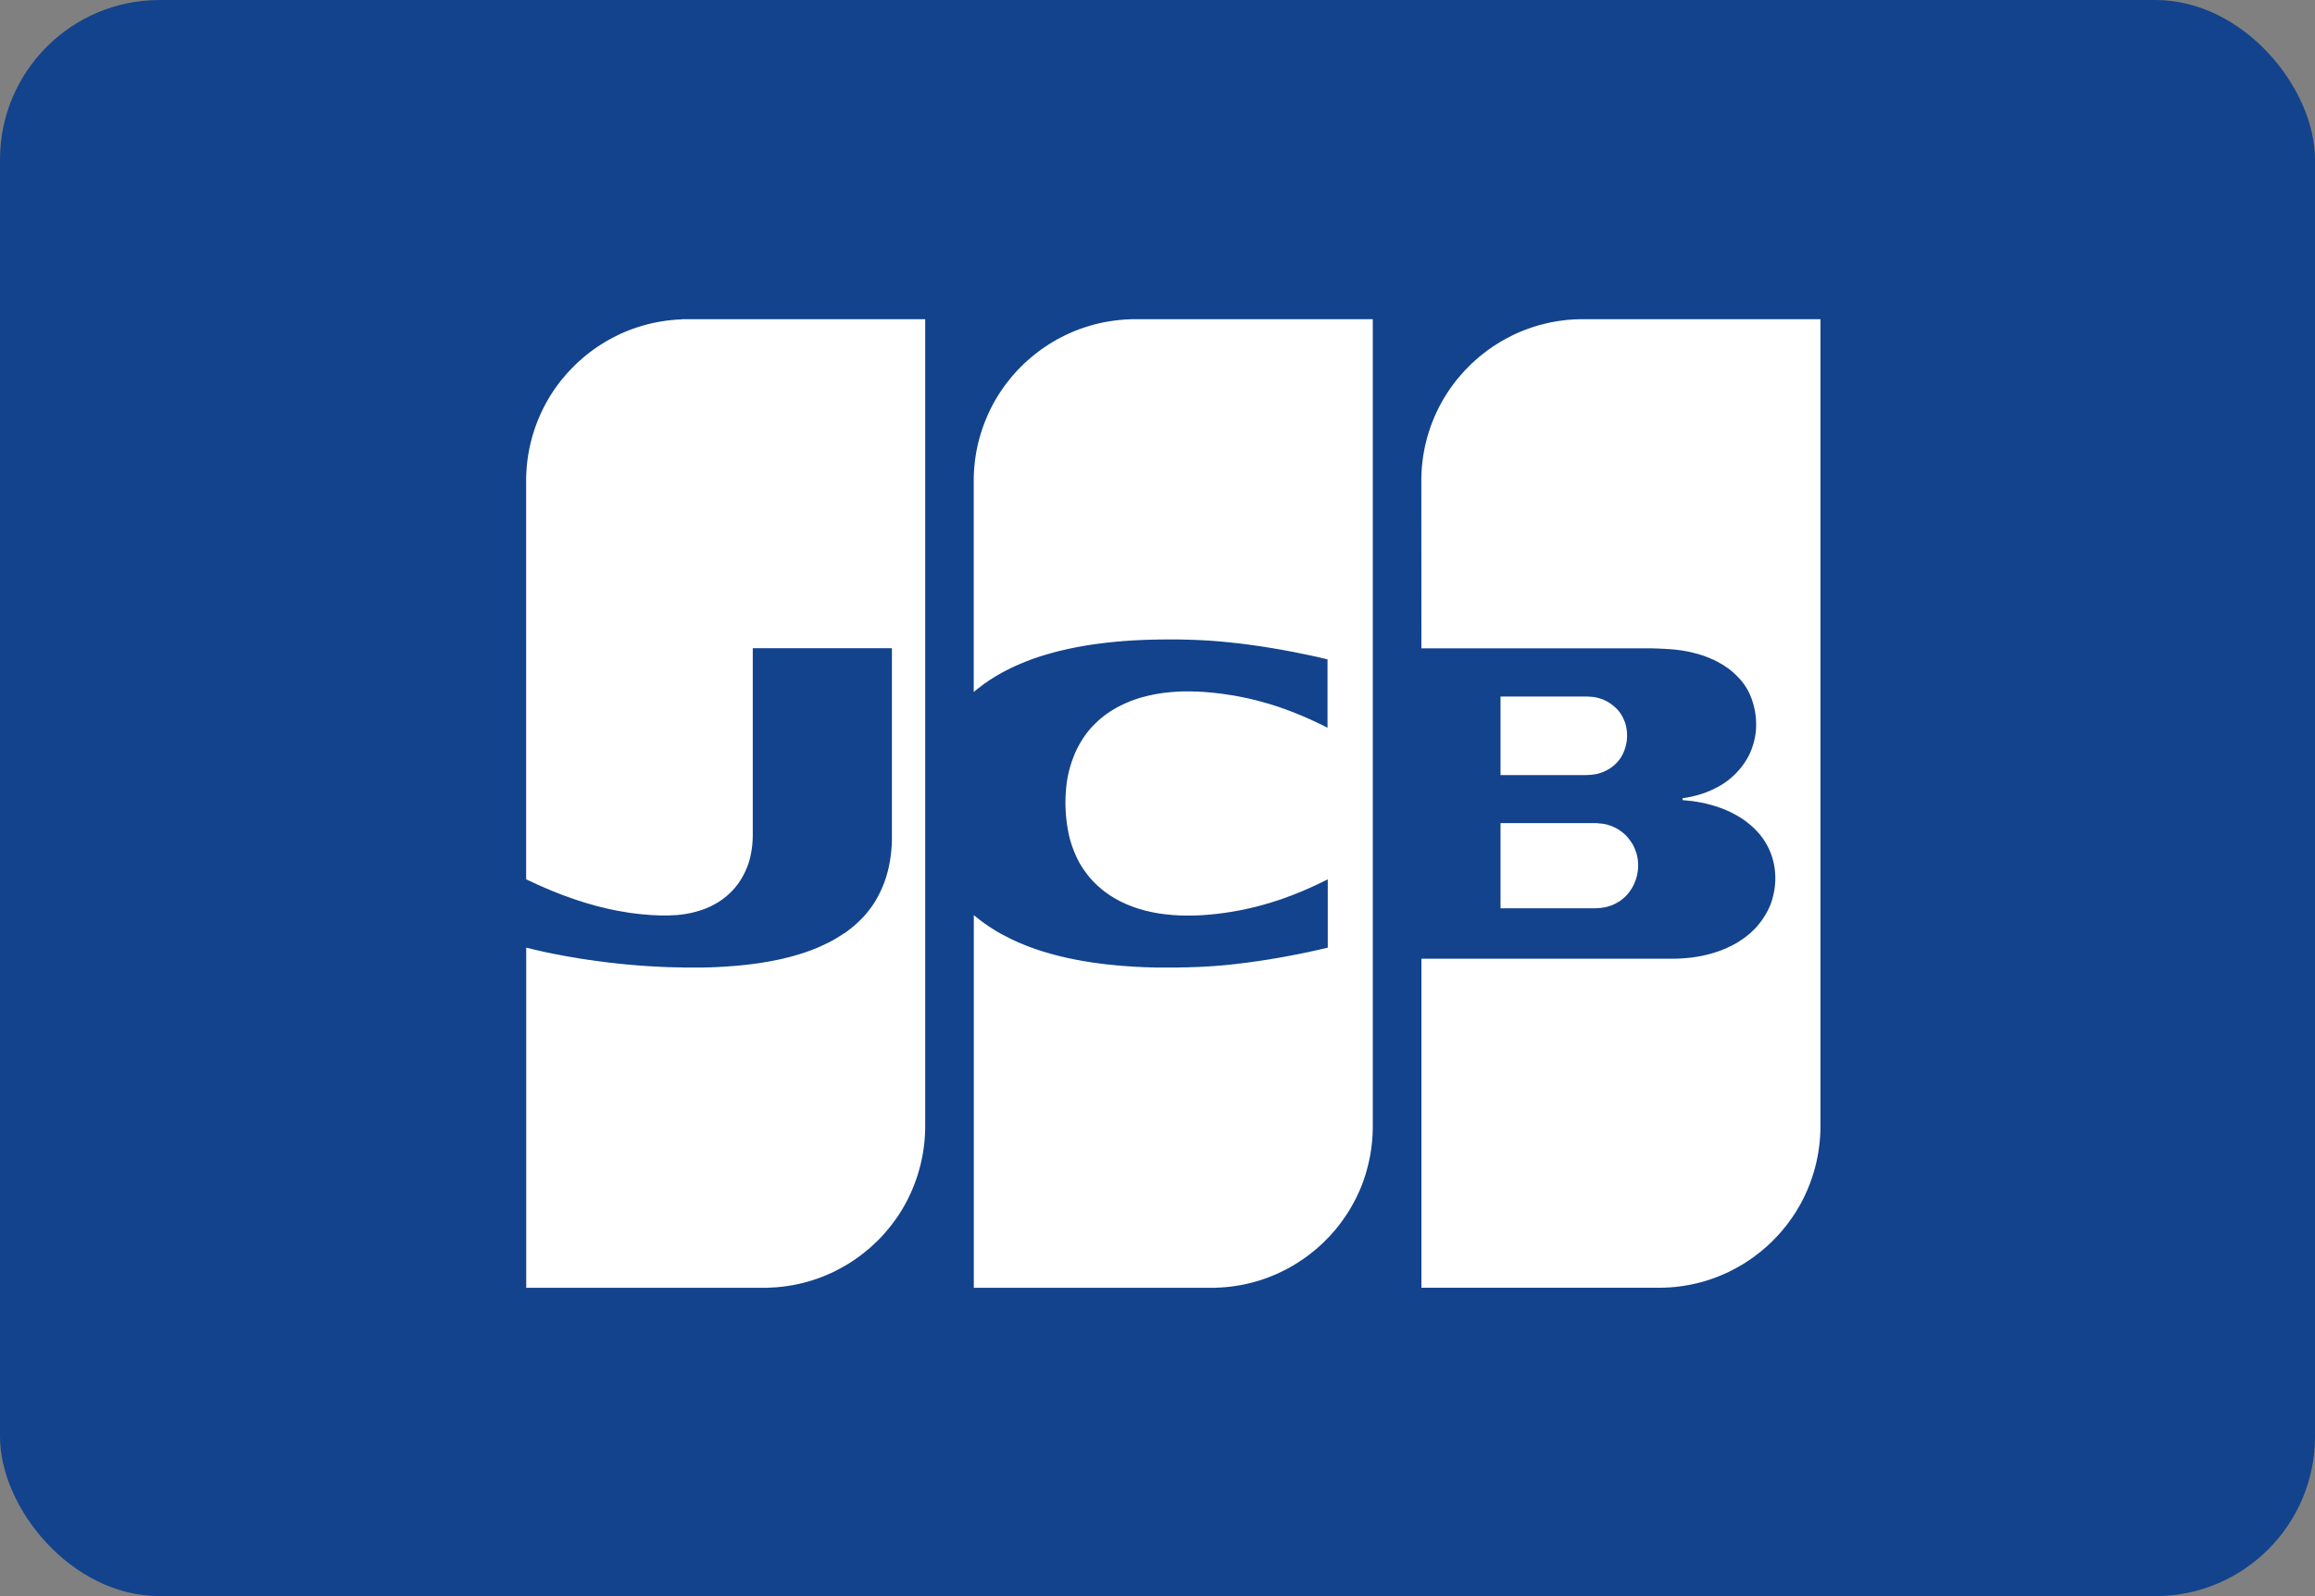
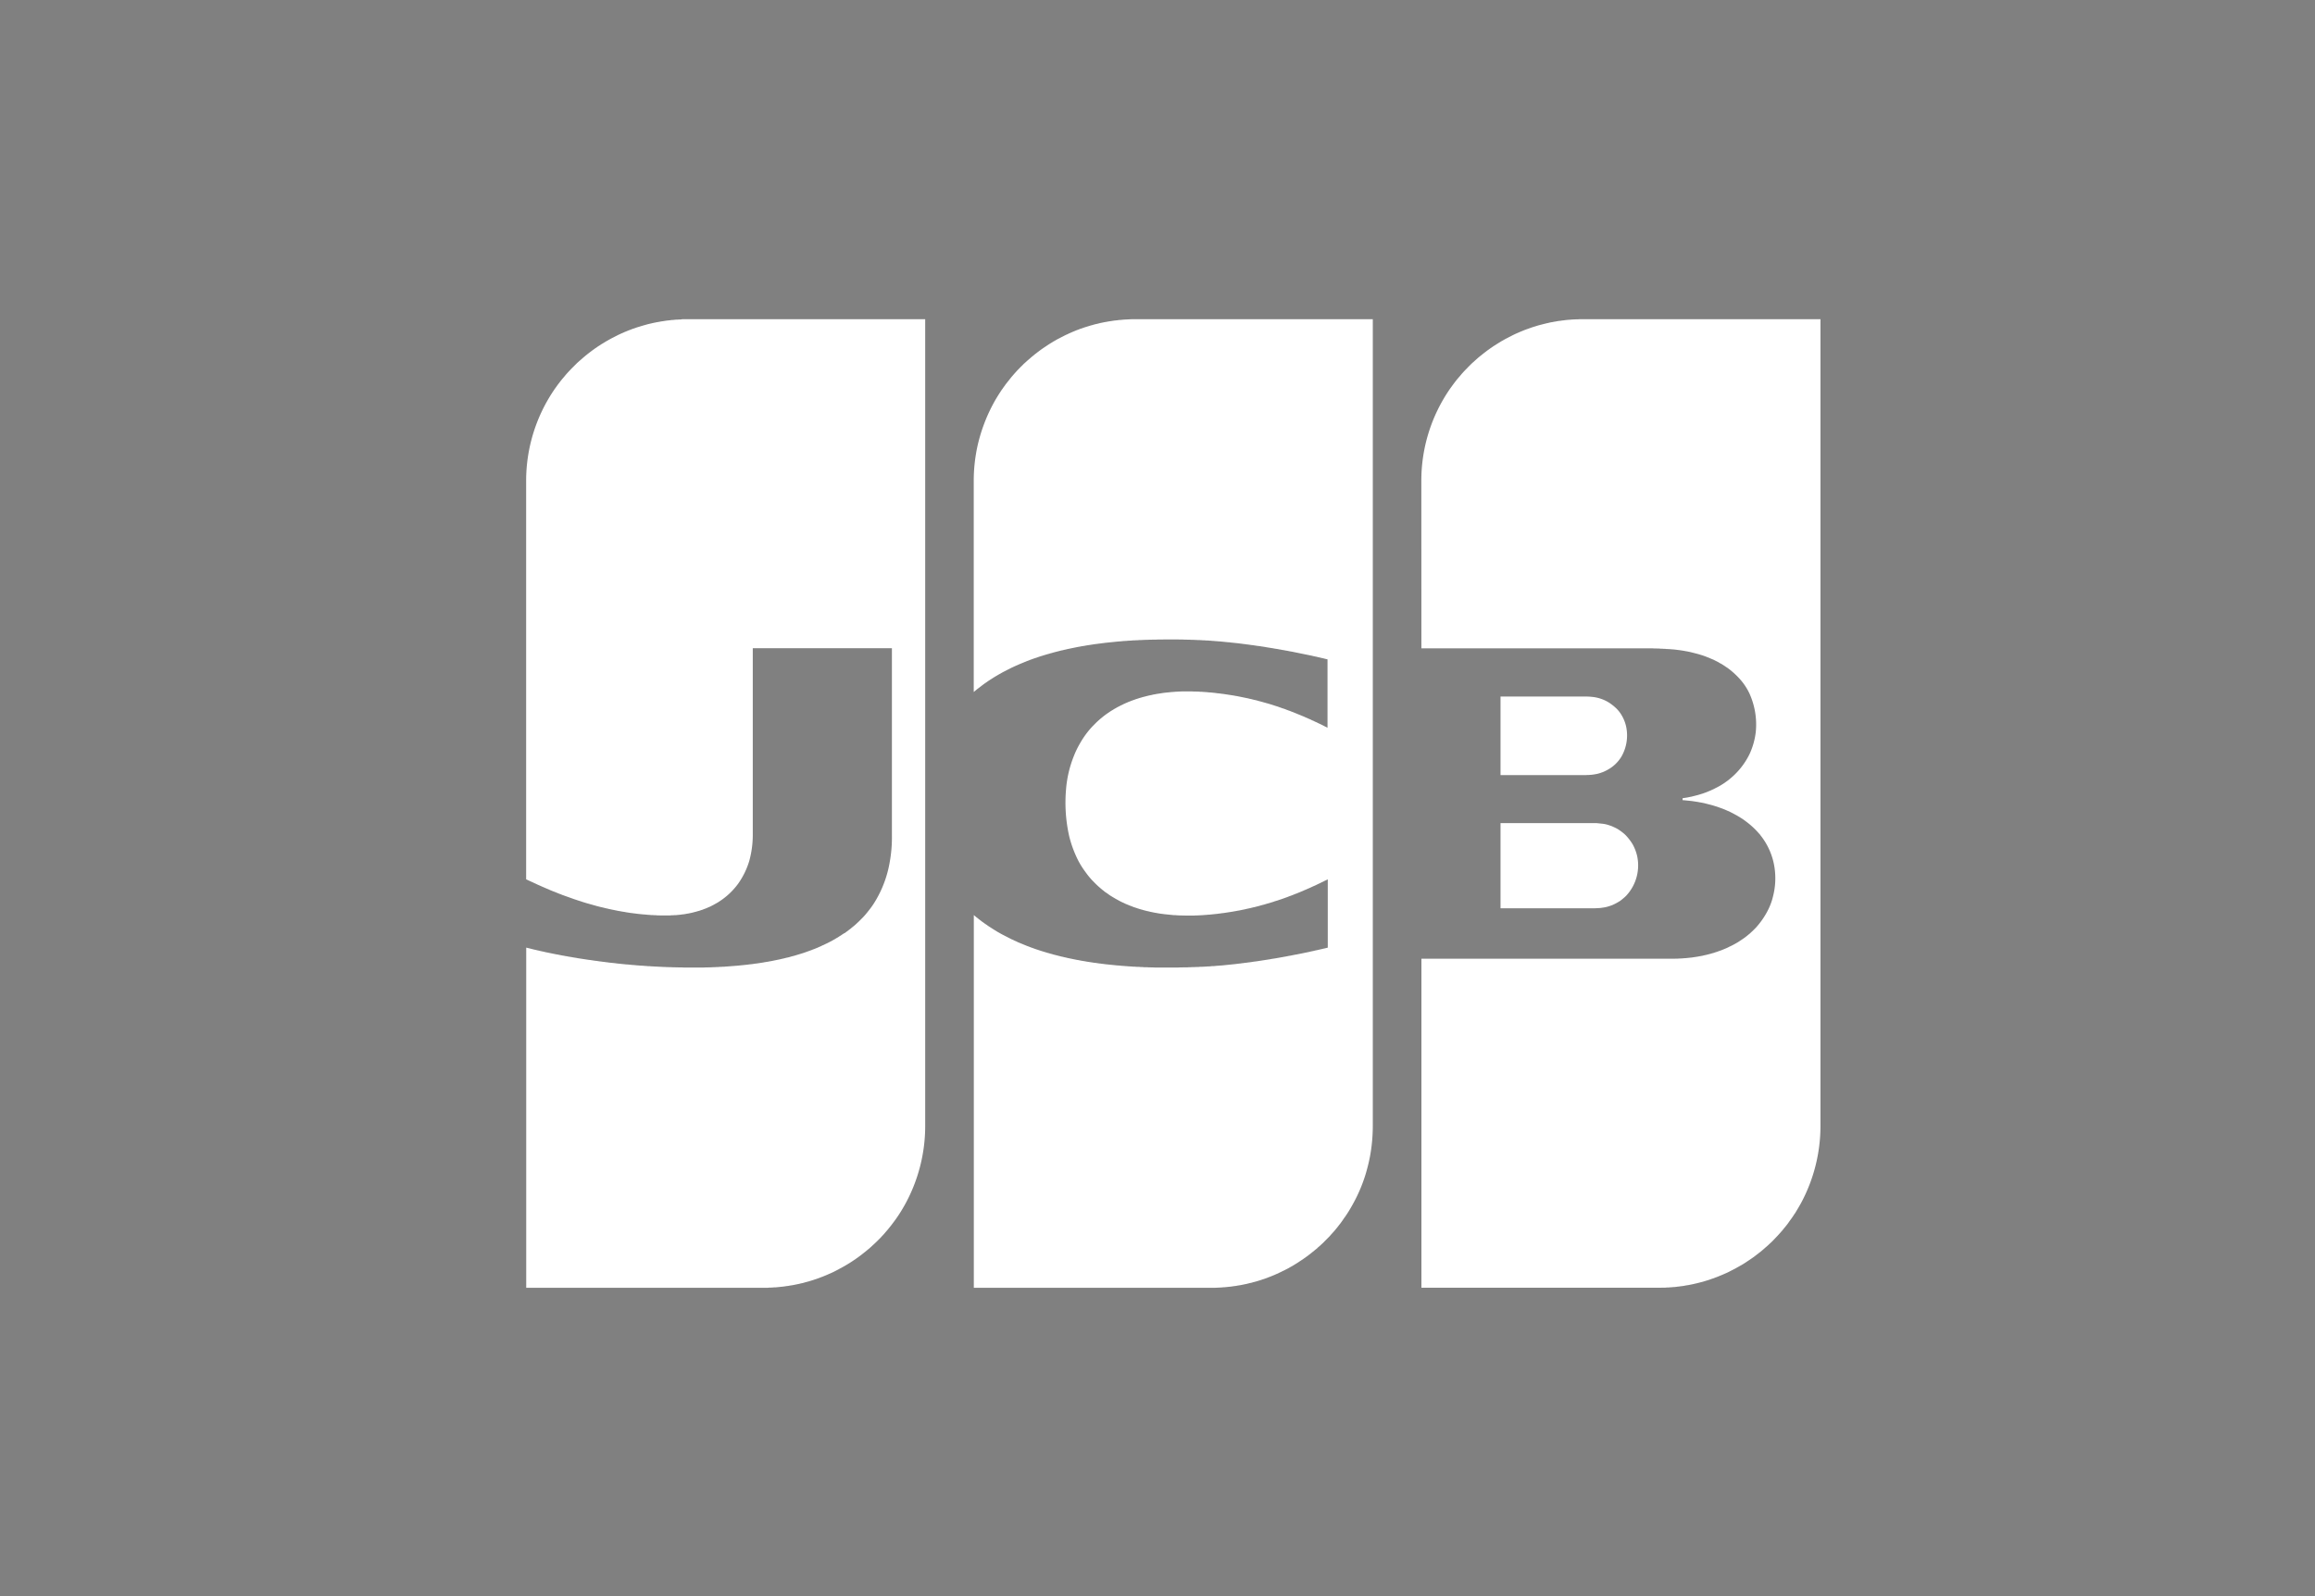
<svg xmlns="http://www.w3.org/2000/svg" width="29" height="20" fill="none">
  <rect width="100%" height="100%" fill="#808080" stroke="none" />
-   <rect width="29" height="20" rx="2" fill="#12438C" />
  <path fill-rule="evenodd" clip-rule="evenodd" d="M6.633 11.038l-.042-.02V6.023a2.027 2.027 0 01.354-1.143l.003-.005.017-.023.017-.024.002-.003.02-.026.004-.005.015-.02.016-.02.004-.005.02-.023.019-.023.017-.02.002-.002.02-.022.02-.021.019-.02.02-.02.02-.02.005-.005.014-.014.013-.013.006-.005.02-.018.02-.017.019-.017.02-.017.019-.016.02-.016.019-.015.02-.015.019-.015.02-.014.019-.014.02-.013.019-.014.02-.012.019-.013.02-.012.02-.012.019-.012.02-.011.019-.011.02-.011.019-.01.02-.01.019-.01.02-.01.019-.01.02-.009.019-.009.02-.008.019-.009.02-.008.019-.008.02-.008.02-.007.019-.008.02-.006.019-.007.02-.007L8 4.096l.02-.006.019-.006.02-.006.019-.005.02-.006.019-.005.02-.005.019-.004.02-.005.019-.004.02-.004.019-.004.02-.003.02-.004.019-.003.02-.003.019-.003.02-.003.019-.002.02-.002.019-.003.02-.001.019-.002.02-.002h.019l.02-.002h.019L8.547 4h3.043v10.114a2.041 2.041 0 01-.251.975l-.02.035a1.788 1.788 0 01-.097.152l-.02.027-.02.027-.019.025-.02.025a2.527 2.527 0 01-.019.024l-.02.023-.019.022-.004.005-.015.017-.015.016-.005.005-.003.004-.016.017-.02.02-.02.02-.02.019-.019.018-.02.018-.019.018-.005.004-.014.013-.02.016-.02.017-.019.015-.02.016-.019.015-.02.015-.019.014-.02.014-.019.014-.02.013-.019.013-.02.013-.019.012-.02.012-.02.012-.019.011-.02.011-.019.011-.02.01-.019.011-.02.01-.019.01-.02.01-.019.009-.02.009-.019.008-.02.009-.019.008-.02.008-.019.008-.02.007-.02.008-.019.007-.02.007-.019.006-.02.007-.019.006-.02.006-.019.006-.02.005-.019.005-.02.006-.019.005-.02.004-.019.005-.02.004-.019.004-.02.004-.019.004-.02.003-.02.003-.019.004-.02.002-.019.003-.02.003-.019.002-.02.002-.019.002-.02.002-.019.002h-.02l-.019.002-.02.001H9.64l-.02.002H6.592v-4.262l.042.01.02.005.019.005.02.005.019.004.02.005.019.004.02.005.019.004.02.004.019.005.02.004.02.004.019.004.02.004.019.004.02.004.019.004.02.003.019.004.02.004.019.004.02.003.019.004.02.003.019.004.02.003.019.003.02.004.02.003.019.003.02.004.019.003.02.003.019.003.02.003.019.003.02.003.019.003.02.002.019.003.02.003.019.003.02.002.019.003.02.003.019.002.02.003.02.002.019.003.02.002.019.003.02.002.019.002.02.002.019.002.02.003.019.002.02.002.019.002.02.002.019.002.02.002.019.001.02.002.02.002.019.002.02.001.019.002.02.002.019.001.02.002.019.001.02.001.019.002.02.001.019.002h.02l.019.002.02.001.019.001.02.001.019.001.02.001.02.001.019.001.02.001h.019l.02.002h.019l.02.001h.019l.02.001h.019l.02.001h.019l.02.001h.039l.019.001h.253l.02-.001h.019l.02-.001h.019l.02-.001.02-.001h.019l.02-.002h.019l.02-.002h.019l.02-.002h.019l.02-.002.019-.001.02-.002.019-.001.02-.002.019-.001.02-.002.019-.001.02-.002.019-.002.02-.002.02-.002.019-.002.02-.002.019-.002.02-.003.019-.002.02-.002.019-.003.02-.003.019-.002.02-.003.019-.003.02-.003.019-.003.02-.004.019-.003.02-.003.02-.004.019-.003.02-.004.019-.004.02-.004.019-.004.02-.004.019-.004.02-.005.019-.004.02-.005.019-.005.02-.004.019-.005.02-.006.019-.005.02-.005.019-.006.02-.006.02-.006.019-.006.02-.006.019-.006.02-.007.019-.007.02-.007.019-.007.02-.007.019-.008.02-.007.019-.008.02-.008.019-.009.02-.008.019-.01.02-.008.019-.01.02-.009.02-.01.019-.01.02-.01.019-.011.02-.011.019-.012.02-.011.019-.013.02-.012.014-.01.005-.003.02-.013a2 2 0 00.015-.01l.004-.004.02-.014.019-.015.02-.015.019-.016.02-.016.02-.017.015-.014.004-.003.002-.003.017-.015.02-.02.02-.02.001-.001.018-.018.02-.022a1.021 1.021 0 00.038-.046l.02-.025a.988.988 0 00.078-.114 1.383 1.383 0 00.117-.25 1.38 1.38 0 00.059-.225 1.725 1.725 0 00.029-.34V8.122H9.43v2.347a1.23 1.23 0 01-.044.319.982.982 0 01-.137.282.89.89 0 01-.234.223l-.02.013-.019.011-.02.011-.019.011-.02.01-.019.01-.02.008-.02.009-.019.008-.02.007-.019.008-.02.006-.019.007-.02.005-.019.006-.02.005-.019.005-.02.005-.019.004-.02.004-.019.003-.02.004-.019.003-.02.002-.019.003-.02.002-.02.002-.019.002h-.02l-.019.002h-.02l-.019.002h-.117l-.02-.001h-.019l-.02-.002h-.019l-.02-.002h-.02l-.019-.002-.02-.001-.019-.002-.02-.002-.019-.001-.02-.002-.019-.002-.02-.002-.019-.002-.02-.003-.019-.002-.02-.003-.019-.002-.02-.003-.019-.003-.02-.003-.019-.004-.02-.003-.02-.003-.019-.004-.02-.003-.019-.004-.02-.004-.019-.004-.02-.004-.019-.004-.02-.004-.019-.005-.02-.004-.019-.005-.02-.005-.019-.004-.02-.005-.019-.005-.02-.005-.02-.006-.019-.005-.02-.006-.019-.005-.02-.006-.019-.005-.02-.006-.019-.006-.02-.006-.019-.007-.02-.006-.019-.006-.02-.007-.019-.006-.02-.007-.019-.007-.02-.007-.019-.007-.02-.007-.02-.007-.019-.007-.02-.007-.019-.008-.02-.007-.019-.008-.02-.008-.019-.008-.02-.007-.019-.008-.02-.008-.019-.009-.02-.008-.019-.008-.02-.009-.019-.008-.02-.009-.02-.009-.019-.008-.02-.01-.019-.008-.02-.01-.019-.008-.02-.01zm12.163-.724H20l.019.002.02.002.019.002.02.002.02.003.01.002.009.002.02.005.008.003c.004 0 .007.002.01.003a.5.5 0 01.04.014l.007.003.012.006.007.003.013.006a.366.366 0 01.059.035l.02.014.006.005a.394.394 0 01.052.046.652.652 0 01.078.102.559.559 0 01.059.15.557.557 0 01-.137.5.435.435 0 01-.02.019l-.02.017a.492.492 0 01-.038.03l-.01.006-.01.006a.629.629 0 01-.078.04l-.006.002-.014.005a.495.495 0 01-.058.017l-.008.002-.012.002a.375.375 0 01-.02.003l-.019.003-.02.002-.02.001-.019.001-.02.001h-1.182v-1.067zm1.575-1.208a.533.533 0 01-.059.374.456.456 0 01-.176.167.538.538 0 01-.058.028l-.01.003-.01.004a.427.427 0 01-.078.02l-.005.001a.339.339 0 01-.015.002l-.02.003-.019.001-.02.002h-.019l-.01.001h-1.075v-.984h1.085l.02.001.02.001.019.002.02.002.014.002.005.001a.485.485 0 01.176.067l.008.005.011.008a.581.581 0 01.079.066.431.431 0 01.078.112.473.473 0 01.039.111zM22.797 4h.008v10.114a2.043 2.043 0 01-.243.96l-.02.035a1.946 1.946 0 01-.039.066l-.008.014-.011.017-.01.014-.01.016-.02.029-.02.027-.019.027a1.912 1.912 0 00-.006.009l-.013.017-.02.025-.02.024-.019.024-.012.013a.646.646 0 01-.008.01l-.019.021-.02.022-.02.021-.019.02-.004.004-.015.016-.02.02-.02.018-.019.018-.02.018-.02.017-.019.017-.02.017-.019.016-.02.015-.019.015-.02.015-.019.015-.02.014-.02.014-.019.013-.02.013-.019.013-.02.013-.019.012-.02.012-.02.011-.019.011-.02.011-.019.011-.02.01-.019.01-.02.01-.019.01-.02.01-.02.009-.019.008-.02.009-.019.008-.02.008-.019.008-.02.008-.02.007-.019.008-.02.006-.019.007-.02.007-.019.006-.02.006-.019.006-.02.006-.02.005-.019.005-.02.005-.019.005-.02.004-.019.005-.02.004-.02.004-.019.004-.02.003-.019.003-.02.004-.019.003-.02.002-.019.003-.02.002-.02.003-.019.002-.02.001-.019.002-.02.001-.019.002h-.02l-.02.002h-.039l-.019.001h-2.996v-4.123h3.173l.019-.001h.02l.019-.001.02-.001.02-.001.019-.002.02-.001.019-.002.02-.002.019-.002.02-.002.019-.003.02-.003.02-.003.019-.003.02-.004.019-.003.02-.004.019-.005.02-.004.02-.005.019-.005.02-.005.019-.006.02-.005.019-.007.02-.006.019-.007.02-.007.02-.007.019-.008.02-.008.019-.008.02-.009.019-.01.02-.009.02-.01.019-.01.02-.011.019-.011.02-.012.019-.013.02-.013.019-.013.02-.014a.915.915 0 00.02-.015l.019-.016a1 1 0 00.02-.016l.008-.007.01-.01.02-.018.012-.012.008-.008.02-.02a1 1 0 00.156-.228.763.763 0 00.059-.163.907.907 0 00.02-.359.846.846 0 00-.177-.409l-.007-.01-.012-.013a1 1 0 00-.157-.146l-.02-.015-.019-.014-.02-.013-.02-.012-.019-.012-.02-.012-.019-.01-.02-.011-.019-.01-.02-.01-.019-.01-.02-.008-.02-.009-.019-.008-.02-.008-.019-.007-.02-.007-.019-.007-.02-.007-.02-.006-.019-.006-.02-.006-.019-.005-.02-.005-.019-.005-.02-.005-.019-.005-.02-.004-.02-.004-.019-.003-.02-.004-.019-.003-.02-.003-.019-.003-.02-.003-.02-.002-.019-.002-.02-.002-.019-.002-.02-.002-.017-.001v-.024l.018-.003.02-.003.019-.003.02-.004.019-.004.02-.004.019-.005.02-.005.02-.005.019-.005.02-.006.019-.006.02-.006.019-.007.02-.007.02-.008.019-.008.02-.008.019-.009.02-.009.019-.01.02-.01.019-.01.02-.011.02-.012.019-.012.02-.013.019-.014.02-.014.009-.007.01-.008a.925.925 0 00.254-.316.903.903 0 00.079-.282.944.944 0 00-.079-.477.749.749 0 00-.117-.178 1.008 1.008 0 00-.137-.128 1.097 1.097 0 00-.02-.015l-.02-.013-.019-.013-.02-.013-.019-.012-.02-.01-.019-.012-.02-.01-.02-.01-.019-.01-.02-.008-.019-.008-.02-.009-.019-.007-.02-.008-.019-.007-.02-.007-.02-.006-.019-.006-.02-.006-.019-.005-.02-.005-.019-.005-.02-.005-.02-.005-.019-.004-.02-.004-.019-.003-.02-.004-.019-.003-.02-.003-.019-.003-.02-.002-.02-.003-.019-.002-.02-.002-.019-.001-.02-.002-.019-.001-.02-.001h-.007l-.012-.002h-.02l-.02-.002h-.019l-.02-.002h-.019l-.02-.001h-.019l-.02-.001h-2.898V6.022a2.023 2.023 0 01.355-1.144l.001-.002.019-.026a2.518 2.518 0 01.039-.053l.003-.004.016-.021.016-.02.004-.005.02-.023.02-.023a1.48 1.48 0 01.016-.02l.003-.003.003-.003.016-.018.02-.021.02-.02.019-.02.02-.02.005-.005.014-.014.014-.013.006-.005.02-.018.019-.017.02-.018.019-.016.02-.016.02-.016.019-.015.02-.015.019-.015.02-.014.019-.014.02-.013.019-.014.02-.012.02-.013.019-.012.02-.012.019-.012.02-.011.019-.011.02-.011.02-.01.019-.01.02-.01.019-.01.02-.01.019-.009.02-.009.019-.008.02-.009.02-.008.019-.008.02-.008.019-.007.02-.007.019-.007.02-.007.02-.007.019-.006.02-.006.019-.006.02-.006.019-.005.02-.005.019-.005.02-.005.02-.005.019-.004.02-.005.019-.004.02-.003.019-.004.02-.003.02-.004.019-.003.02-.002.019-.003.02-.002.019-.003.02-.002.019-.002.02-.001.02-.002.019-.001.02-.001.019-.001h.02L19.783 4h3.014zM12.198 8.671l.042-.035.02-.015.02-.015.019-.015.02-.015.019-.014.02-.013.019-.014.02-.013.019-.012.02-.013.019-.012.02-.012.019-.011.02-.012.019-.01.02-.012.019-.01.02-.01.019-.01.02-.01.02-.01.019-.01.02-.009.019-.009.02-.009.019-.008.02-.009.019-.008.02-.008.019-.008.02-.008.019-.008.02-.007.019-.008.02-.007.019-.007.02-.007.02-.006.019-.007.02-.007.019-.006.02-.006.019-.006.02-.006.019-.006.02-.005.019-.006.02-.005.019-.006.02-.005.019-.005.02-.005.019-.005.02-.005.02-.004.019-.005.02-.004.019-.005.02-.004.019-.004.02-.004.019-.004.02-.004.019-.004.02-.004.019-.003.02-.004.019-.003.02-.003.019-.004.02-.003.02-.003.019-.003.02-.003.019-.003.02-.003.019-.002.02-.003.019-.002.02-.003.019-.002.02-.003.019-.002.02-.002.019-.002.02-.002.019-.002.02-.002.019-.002.02-.002.02-.002.019-.001.02-.002.019-.002.02-.001.019-.001.02-.002.019-.001.02-.001.019-.002h.02l.019-.002h.02l.019-.002h.02l.019-.001.02-.001.02-.001h.019l.02-.001.019-.001h.02l.019-.001h.039l.02-.001h.057l.02-.001h.176l.019.001h.039l.02.001h.019l.02.001h.019l.02.001.019.001h.02l.019.001.02.001.02.001h.019l.01.001h.01l.019.002h.02l.019.002h.02l.019.002.02.001.019.002.02.001.019.002.02.001.019.002.02.001.019.002.02.002.02.002.019.002.02.002.019.001.02.003.019.002.02.002.019.002.02.002.019.002.02.003.019.002.02.003.019.002.02.003.019.002.02.003.02.003.019.002.02.003.019.003.02.003.019.002.02.003.019.003.02.003.019.003.02.004.019.003.02.003.019.003.02.003.019.004.02.003.02.003.019.004.02.003.019.004.02.003.019.004.02.003.019.004.02.004.019.003.02.004.019.004.02.004.019.004.02.004.019.004.02.004.019.004.02.004.02.004.019.004.02.004.019.004.02.005.019.004.02.004.019.005.02.004.019.005.02.004.019.005.02.005.019.004v.857l-.02-.01-.02-.01-.019-.01-.02-.01-.019-.009-.02-.009-.019-.01-.02-.008-.019-.01-.02-.008-.019-.01-.02-.008-.019-.009-.02-.008-.019-.009-.02-.008-.019-.008-.02-.008-.02-.008-.019-.008-.02-.008-.019-.008-.02-.007-.019-.008-.02-.007-.019-.007-.02-.008-.019-.007-.02-.006-.019-.007-.02-.007-.019-.007-.02-.006-.019-.006-.02-.007-.02-.006-.019-.006-.02-.006-.019-.005-.02-.006-.019-.005-.02-.006-.019-.005-.02-.005-.019-.006-.02-.005-.019-.004-.02-.005-.019-.005-.02-.004-.019-.005-.02-.004-.02-.004-.019-.004-.02-.004-.019-.004-.02-.004-.019-.004-.02-.003-.019-.004-.02-.003-.019-.003-.02-.003-.019-.003-.02-.003-.019-.003-.02-.003-.019-.002-.02-.003-.02-.002-.019-.002-.02-.003-.019-.002-.02-.002-.019-.002-.02-.001-.019-.002-.02-.002H15.1l-.008-.001-.02-.001-.019-.002h-.02l-.019-.002h-.02l-.019-.001h-.02l-.019-.001h-.137l-.02.001-.019.001-.02.001-.019.001-.02.002-.019.001-.02.002-.019.002-.02.002-.019.002-.02.002-.02.003-.019.003-.02.003-.019.003-.02.003-.019.004-.02.003-.019.005-.02.004-.019.004-.02.005-.019.005-.02.005-.019.005-.02.006-.019.005-.02.007-.02.006-.019.007-.02.007-.019.007-.02.008-.019.007-.02.009-.019.008-.02.009-.019.01-.02.009-.019.01-.02.01-.019.011-.02.011-.019.012-.02.012-.003.002a.964.964 0 00-.032.022l-.004.002-.02.014-.019.014-.02.015-.019.016-.02.016-.019.017a1.01 1.01 0 00-.058.056l-.02.02a1.104 1.104 0 00-.156.212 1.111 1.111 0 00-.078.161 1.42 1.42 0 00-.098.42 1.916 1.916 0 00.04.585 1.436 1.436 0 00.116.31 1.09 1.09 0 00.079.126l.019.026a.996.996 0 00.078.094l.02.02a1.192 1.192 0 00.058.056l.02.017a.08.08 0 00.017.014l.002.003.02.015.007.006.012.01.02.013.02.014a.898.898 0 00.012.009l.007.005.016.01.003.002.02.012.02.012.019.011.02.011a.77.77 0 00.015.008l.004.003.02.01.02.01.019.008.02.01.019.008.02.008.019.008.02.007.019.008.02.007.019.006.02.007.019.006.02.006.019.005.02.006.02.005.019.005.02.004.019.005.02.004.019.004.02.004.019.003.02.004.019.003.02.003.019.002.02.003.019.002.02.002.019.002.02.002.02.002.019.002h.02l.019.002.02.001.019.001h.02l.019.001h.02l.019.001h.098l.019-.002h.02l.02-.001.019-.001.02-.001.019-.001.02-.002h.007l.012-.001.02-.002.019-.001.02-.002.019-.002.02-.002.019-.002.02-.002.019-.003.02-.002.019-.003.02-.002.02-.003.019-.003.02-.003.019-.003.02-.003.019-.003.02-.004.019-.003.02-.004.019-.003.02-.004.019-.004.02-.004.019-.004.02-.005.019-.004.02-.004.02-.005.019-.005.02-.004.019-.005.02-.005.019-.005.02-.006.019-.005.02-.005.019-.006.02-.006.019-.005.02-.006.019-.006.02-.006.019-.007.02-.006.02-.006.019-.007.02-.006.019-.007.02-.007.019-.007.02-.007.019-.008.02-.007.019-.007.02-.008.019-.008.02-.007.019-.008.02-.008.019-.008.02-.008.019-.009.02-.008.02-.009.019-.008.02-.009.019-.009.02-.009.019-.008.02-.01.019-.009.02-.009.019-.01.02-.009.019-.01.02-.009.019-.01v.856l-.02.005-.02.005-.019.004-.02.005-.019.004-.02.005-.019.004-.02.004-.019.005-.02.004-.019.004-.02.005-.019.004-.02.004-.019.004-.02.004-.019.004-.02.004-.02.004-.019.004-.02.003-.019.004-.02.004-.019.004-.02.003-.019.004-.02.004-.019.003-.02.004-.019.003-.02.004-.019.003-.02.004-.019.003-.02.003-.02.003-.019.004-.02.003-.019.003-.02.003-.019.003-.02.003-.019.003-.02.003-.019.003-.02.003-.019.002-.02.003-.019.003-.02.003-.019.002-.02.003-.02.002-.019.003-.02.002-.019.003-.02.002-.019.002-.02.003-.019.002-.02.002-.019.002-.02.002-.019.002-.02.002-.019.002-.02.002-.019.002-.02.001-.02.002-.019.001-.02.002-.019.002h-.02l-.019.002-.02.002h-.019l-.02.002-.019.001-.02.001-.019.001h-.02l-.019.002h-.02l-.019.001-.02.001h-.019l-.02.001h-.02l-.019.002h-.059l-.019.001h-.02l-.019.001h-.293l-.02-.001h-.019l-.02-.001h-.019l-.02-.002h-.039l-.019-.002h-.02l-.019-.002h-.02l-.02-.001-.019-.002h-.02l-.019-.002-.02-.001-.019-.001-.02-.002-.019-.001-.02-.002-.019-.001-.02-.002-.019-.002-.02-.001-.019-.002-.02-.002-.019-.002-.02-.002-.02-.002-.019-.002-.02-.002-.019-.002-.02-.003-.019-.002-.02-.003-.019-.002-.02-.003-.019-.003-.02-.002-.019-.003-.02-.003-.019-.003-.02-.003-.019-.003-.02-.004-.02-.003-.019-.003-.02-.004-.019-.004-.02-.003-.019-.004-.02-.004-.019-.004-.02-.004-.019-.004-.02-.004-.019-.005-.02-.004-.019-.005-.02-.004-.019-.005-.02-.005-.019-.005-.02-.005-.02-.005-.019-.006-.02-.005-.019-.006-.02-.005-.019-.006-.02-.006-.019-.006-.02-.006-.019-.006-.02-.007-.019-.006-.02-.007-.019-.007-.02-.007-.019-.007-.02-.008-.02-.007-.019-.008-.02-.008-.019-.008-.02-.008-.019-.008-.02-.008-.019-.01-.02-.008-.019-.01-.02-.008-.019-.01-.02-.01-.019-.01-.02-.01-.019-.01-.02-.01-.02-.011-.019-.011-.02-.011-.019-.012-.02-.012-.019-.012-.02-.013-.019-.012-.02-.013-.019-.014-.02-.013-.019-.014-.02-.014-.019-.015-.02-.015-.019-.016a1.797 1.797 0 01-.042-.035v4.67h3.029l.02-.001.019-.001.02-.001.019-.001.02-.002.02-.001.019-.002.02-.002.019-.002.02-.002.019-.003.02-.003.019-.002.02-.004.019-.003.02-.003.019-.004.02-.004.019-.004.02-.004.019-.005.02-.005.02-.004.019-.006.02-.005.019-.005.02-.006.019-.006.02-.006.019-.007.02-.006.019-.007.02-.007.019-.008.02-.007.019-.008.02-.008.019-.008.02-.009.02-.008.019-.01.02-.009.019-.01.02-.009.019-.01.02-.01.019-.01.02-.012.019-.01.02-.012.019-.012.02-.012.019-.012.013-.009.006-.004.02-.013.02-.013.019-.014.02-.014.02-.014.019-.015.02-.015.019-.016.02-.015.019-.017a.249.249 0 00.02-.016l.013-.013.006-.005.02-.017.019-.018.02-.018.019-.02.02-.02.019-.019.02-.02.019-.022.02-.022.02-.022.019-.023.02-.024.019-.025.02-.025a1.638 1.638 0 00.038-.054l.01-.015.01-.013a1.504 1.504 0 00.078-.124 1.93 1.93 0 00.176-.398 2.233 2.233 0 00.058-.231 2.106 2.106 0 00.036-.381V4h-3.024l-.02.001-.019.001-.02.001-.019.001-.02.001-.019.002-.02.002-.019.001-.02.003-.019.002-.02.002-.019.003-.02.003-.02.003-.019.003-.02.004-.019.003-.02.004-.019.004-.02.004-.019.005-.02.005-.019.004-.02.005-.019.006-.02.005-.019.006-.02.006-.019.006-.02.006-.02.007-.019.007-.02.006-.019.008-.02.007-.019.008-.02.008-.019.008-.02.009-.019.008-.02.01-.019.008-.02.01-.019.01-.02.01-.019.01-.02.01-.019.01-.02.012-.02.011-.019.012-.02.012-.019.012-.02.013-.019.013-.02.013-.019.013-.02.014-.019.014-.02.015-.019.015-.02.015-.019.016-.02.016-.019.017-.02.017-.02.017-.019.018a.305.305 0 01-.02.018l-.019.02-.02.019-.019.02-.02.02-.019.021-.02.022-.019.022-.02.023-.019.024-.004.005-.015.019a1.873 1.873 0 00-.018.023l-.002.002-.02.026-.001.003a1.97 1.97 0 00-.018.024l-.018.026-.002.002a2.53 2.53 0 00-.058.09l-.02.033a2.075 2.075 0 00-.234.609c-.027.133-.042.27-.042.41v2.649z" fill="#fff" />
</svg>